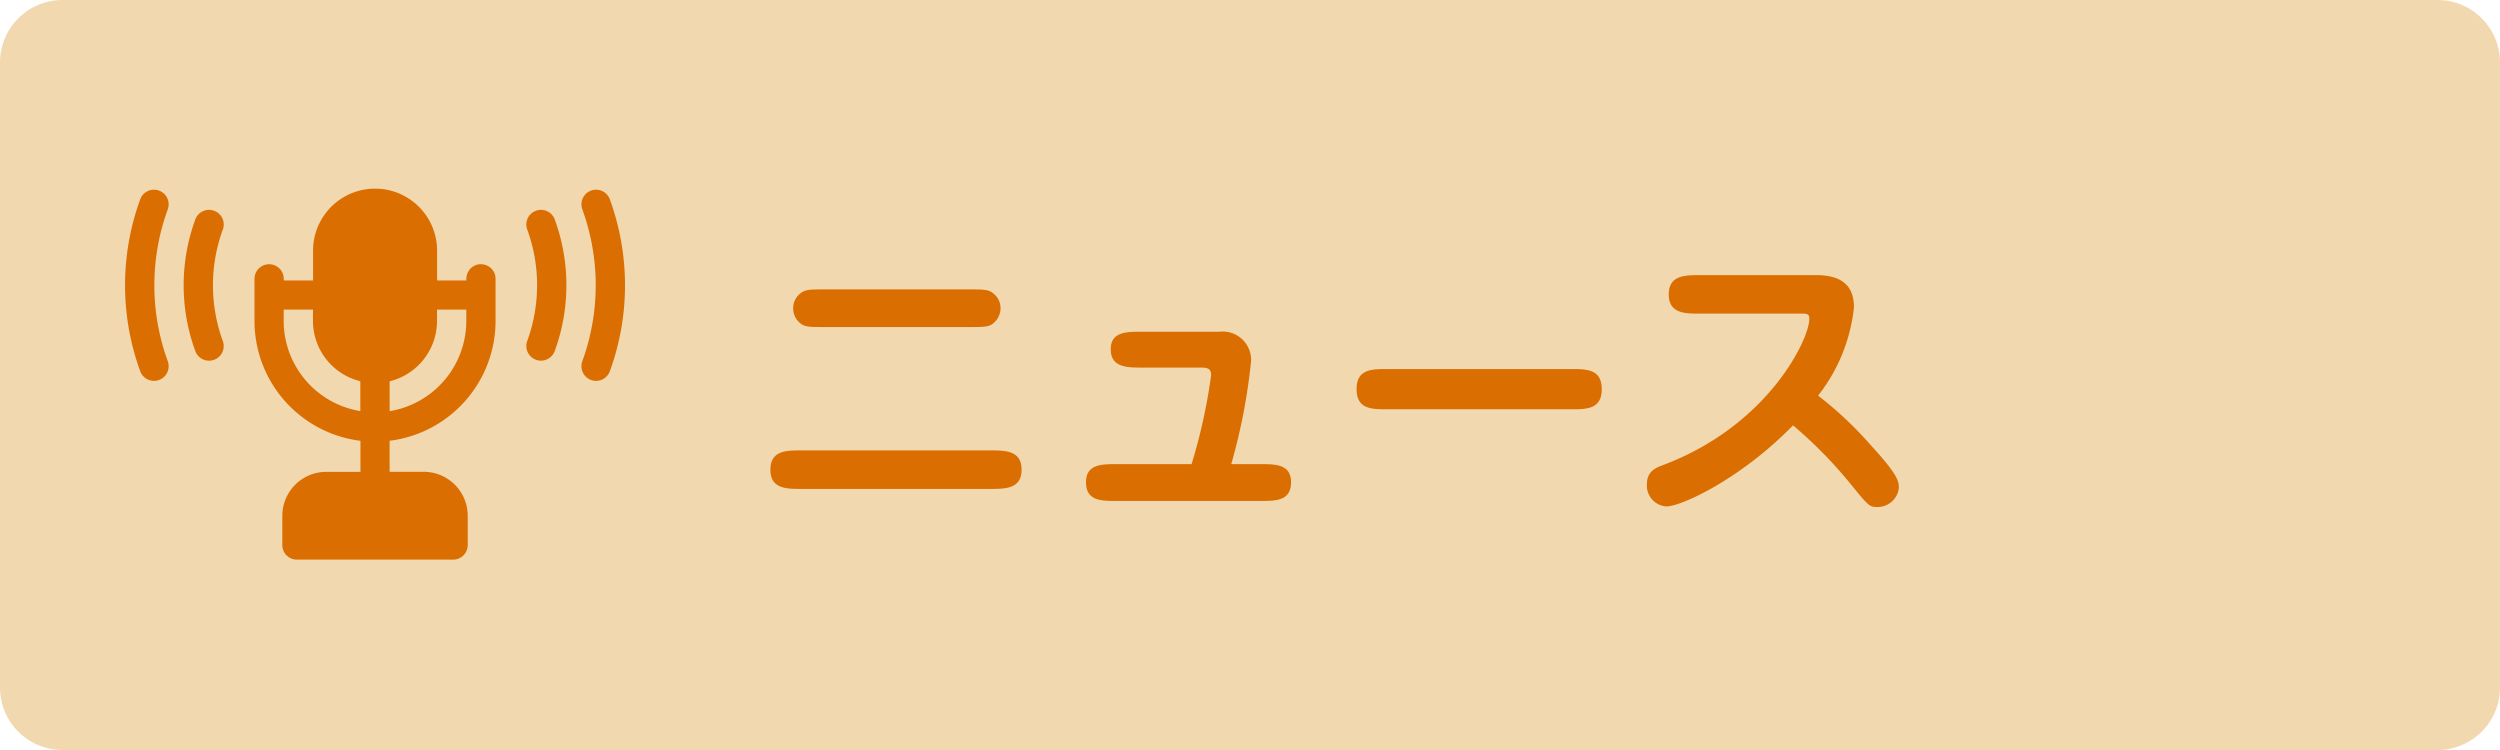
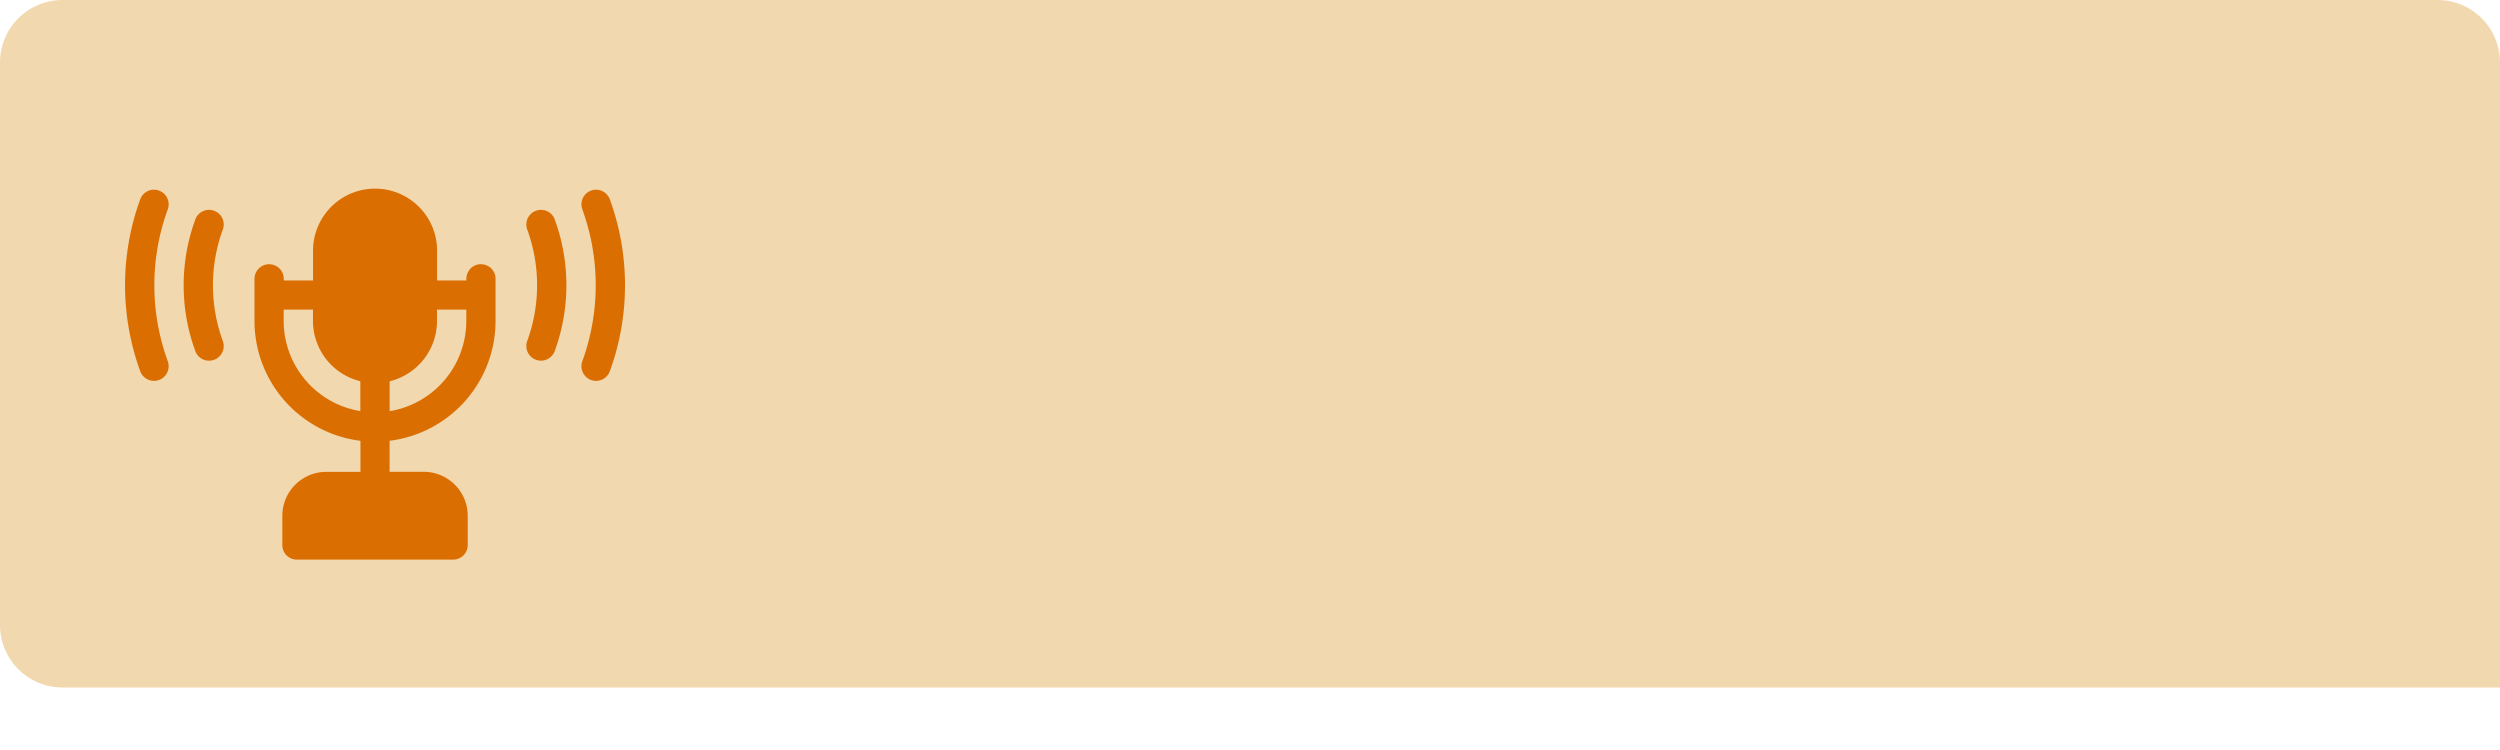
<svg xmlns="http://www.w3.org/2000/svg" width="120" height="36" viewBox="0 0 120 36">
  <g id="label_news_jp" transform="translate(-937 -893)">
-     <path id="パス_8201" data-name="パス 8201" d="M3,0H117a3,3,0,0,1,3,3V33a3,3,0,0,1-3,3H3a3,3,0,0,1-3-3V3A3,3,0,0,1,3,0Z" transform="translate(937 893)" fill="#f2d8af" />
-     <path id="パス_8203" data-name="パス 8203" d="M3.57-10.108c-.616,0-.882,0-1.078.14a.894.894,0,0,0-.42.77.913.913,0,0,0,.42.77c.2.126.462.126,1.078.126h6.958c.616,0,.882,0,1.078-.126a.934.934,0,0,0,.42-.77.9.9,0,0,0-.42-.77c-.2-.14-.462-.14-1.078-.14ZM2.464-2.38c-.714,0-1.484,0-1.484.924s.77.924,1.484.924h9.072c.714,0,1.5,0,1.5-.924s-.784-.924-1.5-.924ZM23.1-1.722a28.411,28.411,0,0,0,.952-4.942A1.363,1.363,0,0,0,22.54-8.078H18.816c-.742,0-1.5,0-1.5.84,0,.882.784.882,1.5.882h2.758c.35,0,.56.014.56.364a26.907,26.907,0,0,1-.938,4.27H17.612c-.728,0-1.484,0-1.484.868,0,.9.728.9,1.484.9h6.874c.756,0,1.484,0,1.484-.9,0-.868-.756-.868-1.484-.868Zm7.5-4.564c-.756,0-1.484,0-1.484.966s.728.966,1.484.966H39.4c.756,0,1.484,0,1.484-.966s-.728-.966-1.484-.966Zm19.8-2.66c.336,0,.448,0,.448.252,0,.966-1.96,5.11-7.014,7.014-.378.14-.784.308-.784.938a1,1,0,0,0,.938,1.05c.728,0,3.6-1.344,6.076-3.892a21.241,21.241,0,0,1,2.73,2.772c.91,1.12.938,1.148,1.33,1.148A1.022,1.022,0,0,0,55.146-.6c0-.35-.14-.714-1.372-2.058a17.7,17.7,0,0,0-2.506-2.352A8.238,8.238,0,0,0,52.99-9.254c0-1.134-.714-1.54-1.82-1.54H45.6c-.714,0-1.5,0-1.5.924s.784.924,1.5.924Z" transform="translate(973 917)" fill="#db6e01" />
+     <path id="パス_8201" data-name="パス 8201" d="M3,0H117a3,3,0,0,1,3,3V33H3a3,3,0,0,1-3-3V3A3,3,0,0,1,3,0Z" transform="translate(937 893)" fill="#f2d8af" />
    <path id="パス_8181" data-name="パス 8181" d="M143.375,69.118a.7.7,0,0,0-.7.7V69.9h-1.406V68.415a2.977,2.977,0,0,0-5.953,0V69.9h-1.406v-.076a.7.7,0,0,0-1.406,0v2.027a5.8,5.8,0,0,0,5.086,5.746v1.49h-1.641a2.112,2.112,0,0,0-2.109,2.109V82.6a.7.7,0,0,0,.7.7h7.5a.7.7,0,0,0,.7-.7V81.194a2.112,2.112,0,0,0-2.109-2.109h-1.641v-1.49a5.8,5.8,0,0,0,5.086-5.746V69.821a.7.7,0,0,0-.7-.7Zm-9.469,2.73V71.3h1.406v.545a2.981,2.981,0,0,0,2.273,2.892v1.434A4.39,4.39,0,0,1,133.906,71.848Zm5.086,4.326V74.74a2.981,2.981,0,0,0,2.273-2.892V71.3h1.406v.545A4.39,4.39,0,0,1,138.992,76.174Z" transform="translate(816.711 836.562)" fill="#db6e01" />
    <path id="パス_8182" data-name="パス 8182" d="M61.462,88.373a.7.7,0,0,0-.9.418,9.2,9.2,0,0,0,0,6.319.7.7,0,0,0,1.32-.485,7.789,7.789,0,0,1,0-5.349A.7.7,0,0,0,61.462,88.373Z" transform="translate(885.813 814.743)" fill="#db6e01" />
    <path id="パス_8183" data-name="パス 8183" d="M1.631,67.727a.7.7,0,0,0-.9.418,12.051,12.051,0,0,0,0,8.253.7.7,0,0,0,1.321-.484,10.644,10.644,0,0,1,0-7.286.7.7,0,0,0-.418-.9Z" transform="translate(943 834.422)" fill="#db6e01" />
    <path id="パス_8184" data-name="パス 8184" d="M468.732,68.146a.7.7,0,0,0-1.32.484,10.645,10.645,0,0,1,0,7.286.7.7,0,1,0,1.32.484,12.051,12.051,0,0,0,0-8.253Z" transform="translate(497.54 834.421)" fill="#db6e01" />
    <path id="パス_8185" data-name="パス 8185" d="M411.433,88.372a.7.7,0,0,0-.418.9,7.789,7.789,0,0,1,0,5.349.7.7,0,1,0,1.32.485,9.195,9.195,0,0,0,0-6.319A.7.7,0,0,0,411.433,88.372Z" transform="translate(551.292 814.745)" fill="#db6e01" />
  </g>
</svg>